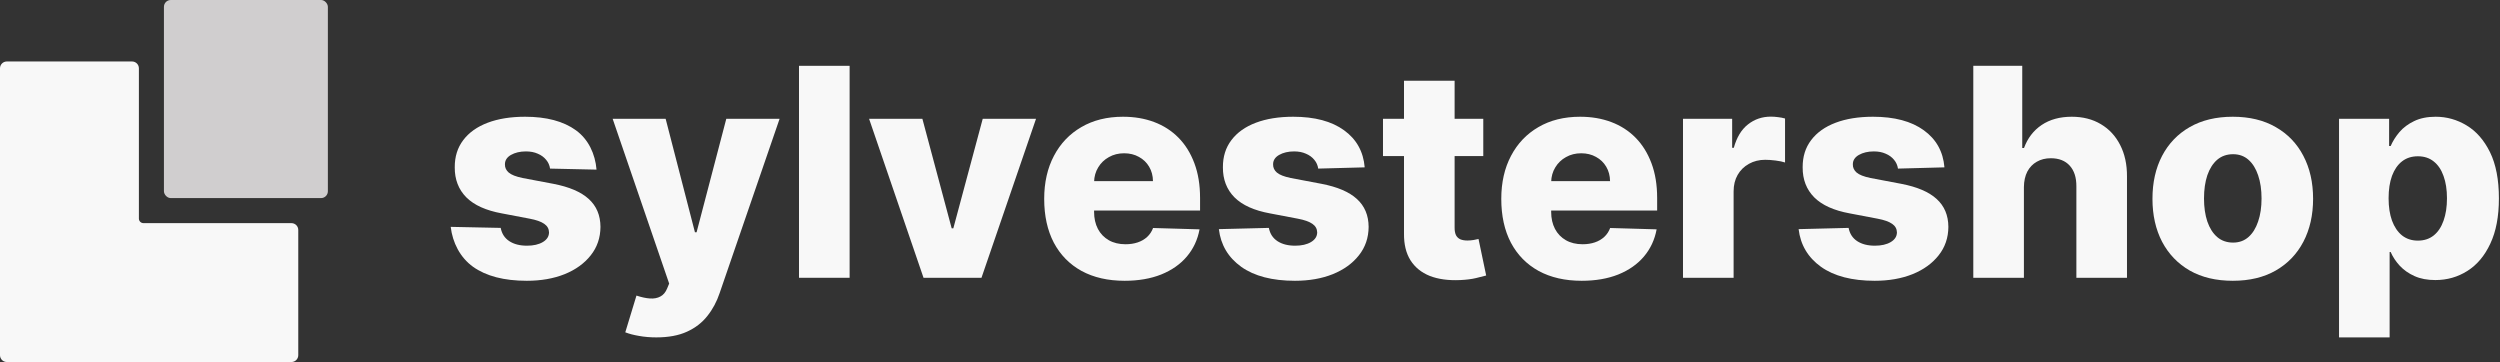
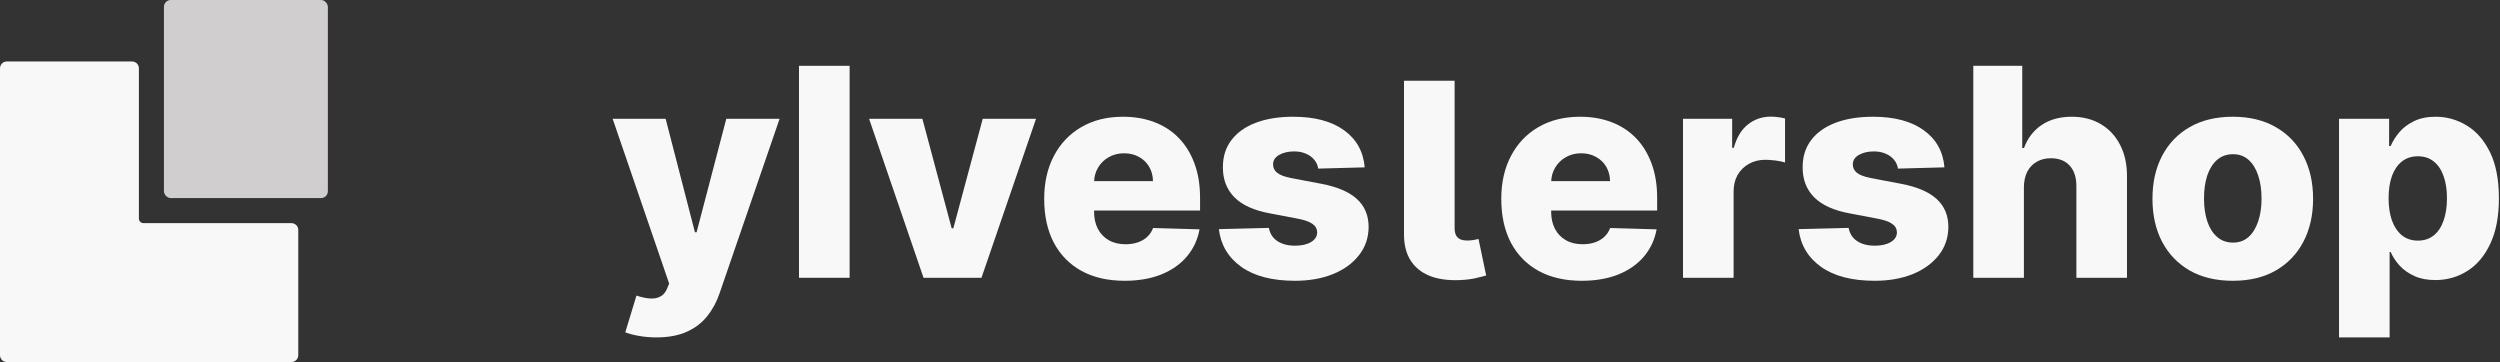
<svg xmlns="http://www.w3.org/2000/svg" width="1098" height="159" viewBox="0 0 1098 159" fill="none">
  <rect x="0" y="0" width="1098" height="159" fill="#333333" stroke="none" />
  <rect x="72" width="72" height="87" rx="3" fill="#D0CECF" />
  <path d="M58 27C59.657 27 61 28.343 61 30V96C61 97.105 61.895 98 63 98H128C129.657 98 131 99.343 131 101V156C131 157.657 129.657 159 128 159H3C1.343 159 4.832e-08 157.657 0 156V30C0 28.343 1.343 27 3 27H58Z" fill="#F8F8F8" />
  <path d="M1027.3 148.183V52.182H1049.3V64.137H1049.98C1050.89 62.016 1052.18 59.97 1053.84 58.001C1055.54 56.031 1057.69 54.425 1060.3 53.182C1062.93 51.91 1066.08 51.273 1069.75 51.273C1074.6 51.273 1079.13 52.546 1083.34 55.092C1087.58 57.637 1091.01 61.561 1093.62 66.864C1096.22 72.167 1097.52 78.925 1097.52 87.137C1097.52 95.046 1096.27 101.667 1093.75 107.001C1091.27 112.334 1087.9 116.334 1083.66 119.001C1079.45 121.667 1074.77 123.001 1069.62 123.001C1066.1 123.001 1063.05 122.425 1060.48 121.273C1057.9 120.122 1055.74 118.607 1053.98 116.728C1052.25 114.849 1050.92 112.834 1049.98 110.683H1049.52V148.183H1027.3ZM1049.07 87.092C1049.07 90.849 1049.57 94.122 1050.57 96.91C1051.6 99.698 1053.07 101.864 1054.98 103.41C1056.92 104.925 1059.24 105.683 1061.93 105.683C1064.66 105.683 1066.98 104.925 1068.89 103.41C1070.8 101.864 1072.24 99.698 1073.21 96.91C1074.21 94.122 1074.71 90.849 1074.71 87.092C1074.71 83.334 1074.21 80.076 1073.21 77.319C1072.24 74.561 1070.8 72.425 1068.89 70.91C1067.01 69.395 1064.69 68.637 1061.93 68.637C1059.21 68.637 1056.89 69.379 1054.98 70.864C1053.07 72.349 1051.6 74.47 1050.57 77.228C1049.57 79.986 1049.07 83.273 1049.07 87.092Z" fill="#F8F8F8" />
  <path d="M980.636 123.319C973.303 123.319 967 121.819 961.727 118.819C956.485 115.789 952.439 111.576 949.591 106.183C946.772 100.758 945.363 94.47 945.363 87.319C945.363 80.137 946.772 73.849 949.591 68.455C952.439 63.031 956.485 58.819 961.727 55.819C967 52.789 973.303 51.273 980.636 51.273C987.969 51.273 994.257 52.789 999.5 55.819C1004.77 58.819 1008.82 63.031 1011.64 68.455C1014.48 73.849 1015.91 80.137 1015.91 87.319C1015.91 94.47 1014.48 100.758 1011.64 106.183C1008.82 111.576 1004.77 115.789 999.5 118.819C994.257 121.819 987.969 123.319 980.636 123.319ZM980.772 106.546C983.439 106.546 985.697 105.728 987.545 104.092C989.394 102.455 990.803 100.183 991.772 97.273C992.772 94.364 993.272 91.001 993.272 87.183C993.272 83.304 992.772 79.91 991.772 77.001C990.803 74.092 989.394 71.819 987.545 70.183C985.697 68.546 983.439 67.728 980.772 67.728C978.015 67.728 975.681 68.546 973.772 70.183C971.894 71.819 970.454 74.092 969.454 77.001C968.484 79.91 968 83.304 968 87.183C968 91.001 968.484 94.364 969.454 97.273C970.454 100.183 971.894 102.455 973.772 104.092C975.681 105.728 978.015 106.546 980.772 106.546Z" fill="#F8F8F8" />
  <path d="M888.899 82.181V121.999H866.672V28.908H888.172V64.999H888.945C890.52 60.696 893.096 57.332 896.672 54.908C900.278 52.484 904.687 51.272 909.899 51.272C914.808 51.272 919.081 52.363 922.717 54.545C926.354 56.696 929.172 59.742 931.172 63.681C933.202 67.62 934.202 72.226 934.172 77.499V121.999H911.945V81.863C911.975 77.984 911.005 74.954 909.036 72.772C907.066 70.59 904.293 69.499 900.717 69.499C898.384 69.499 896.323 70.014 894.536 71.045C892.778 72.045 891.399 73.484 890.399 75.363C889.429 77.242 888.929 79.514 888.899 82.181Z" fill="#F8F8F8" />
  <path d="M853.999 73.501L833.59 74.046C833.377 72.592 832.802 71.304 831.862 70.183C830.923 69.031 829.696 68.137 828.18 67.501C826.696 66.834 824.968 66.501 822.999 66.501C820.423 66.501 818.226 67.016 816.408 68.046C814.62 69.076 813.741 70.47 813.771 72.228C813.741 73.592 814.287 74.773 815.408 75.773C816.559 76.773 818.605 77.576 821.544 78.183L834.999 80.728C841.968 82.061 847.15 84.273 850.544 87.364C853.968 90.455 855.696 94.546 855.726 99.637C855.696 104.425 854.271 108.592 851.453 112.137C848.665 115.683 844.847 118.44 839.999 120.41C835.15 122.349 829.605 123.319 823.362 123.319C813.393 123.319 805.529 121.273 799.771 117.183C794.044 113.061 790.771 107.546 789.953 100.637L811.908 100.092C812.393 102.637 813.65 104.576 815.68 105.91C817.711 107.243 820.302 107.91 823.453 107.91C826.302 107.91 828.62 107.379 830.408 106.319C832.196 105.258 833.105 103.849 833.135 102.092C833.105 100.516 832.408 99.258 831.044 98.319C829.68 97.349 827.544 96.592 824.635 96.046L812.453 93.728C805.453 92.455 800.241 90.107 796.817 86.683C793.393 83.228 791.696 78.834 791.726 73.501C791.696 68.834 792.938 64.849 795.453 61.546C797.968 58.213 801.544 55.667 806.18 53.91C810.817 52.152 816.287 51.273 822.59 51.273C832.044 51.273 839.499 53.258 844.953 57.228C850.408 61.167 853.423 66.592 853.999 73.501Z" fill="#F8F8F8" />
  <path d="M739.172 121.999V52.181H760.763V64.908H761.49C762.763 60.302 764.839 56.878 767.717 54.636C770.596 52.363 773.945 51.227 777.763 51.227C778.793 51.227 779.854 51.302 780.945 51.454C782.035 51.575 783.051 51.772 783.99 52.045V71.363C782.929 70.999 781.535 70.711 779.808 70.499C778.111 70.287 776.596 70.181 775.263 70.181C772.626 70.181 770.248 70.772 768.126 71.954C766.035 73.105 764.384 74.727 763.172 76.817C761.99 78.878 761.399 81.302 761.399 84.09V121.999H739.172Z" fill="#F8F8F8" />
  <path d="M694.681 123.319C687.378 123.319 681.075 121.879 675.772 119.001C670.5 116.092 666.439 111.955 663.591 106.592C660.772 101.198 659.363 94.789 659.363 87.364C659.363 80.152 660.788 73.849 663.636 68.455C666.484 63.031 670.5 58.819 675.681 55.819C680.863 52.789 686.969 51.273 694 51.273C698.969 51.273 703.515 52.046 707.636 53.592C711.757 55.137 715.318 57.425 718.318 60.455C721.318 63.486 723.651 67.228 725.318 71.683C726.984 76.107 727.818 81.183 727.818 86.91V92.455H667.136V79.546H707.136C707.106 77.183 706.545 75.076 705.454 73.228C704.363 71.379 702.863 69.94 700.954 68.91C699.075 67.849 696.909 67.319 694.454 67.319C691.969 67.319 689.742 67.879 687.772 69.001C685.803 70.092 684.242 71.592 683.091 73.501C681.939 75.379 681.333 77.516 681.272 79.91V93.046C681.272 95.895 681.833 98.395 682.954 100.546C684.075 102.667 685.666 104.319 687.727 105.501C689.788 106.683 692.242 107.273 695.091 107.273C697.06 107.273 698.848 107.001 700.454 106.455C702.06 105.91 703.439 105.107 704.591 104.046C705.742 102.986 706.606 101.683 707.181 100.137L727.591 100.728C726.742 105.304 724.878 109.289 722 112.683C719.151 116.046 715.409 118.667 710.772 120.546C706.136 122.395 700.772 123.319 694.681 123.319Z" fill="#F8F8F8" />
-   <path d="M651.456 52.182V68.546H607.41V52.182H651.456ZM616.637 35.455H638.865V100.046C638.865 101.41 639.077 102.516 639.501 103.364C639.956 104.182 640.607 104.773 641.456 105.137C642.304 105.47 643.319 105.637 644.501 105.637C645.35 105.637 646.243 105.561 647.183 105.41C648.153 105.228 648.88 105.076 649.365 104.955L652.728 121.001C651.668 121.304 650.168 121.682 648.228 122.137C646.319 122.591 644.031 122.879 641.365 123.001C636.153 123.243 631.683 122.637 627.956 121.182C624.259 119.698 621.425 117.394 619.456 114.273C617.516 111.152 616.577 107.228 616.637 102.501V35.455Z" fill="#F8F8F8" />
+   <path d="M651.456 52.182V68.546V52.182H651.456ZM616.637 35.455H638.865V100.046C638.865 101.41 639.077 102.516 639.501 103.364C639.956 104.182 640.607 104.773 641.456 105.137C642.304 105.47 643.319 105.637 644.501 105.637C645.35 105.637 646.243 105.561 647.183 105.41C648.153 105.228 648.88 105.076 649.365 104.955L652.728 121.001C651.668 121.304 650.168 121.682 648.228 122.137C646.319 122.591 644.031 122.879 641.365 123.001C636.153 123.243 631.683 122.637 627.956 121.182C624.259 119.698 621.425 117.394 619.456 114.273C617.516 111.152 616.577 107.228 616.637 102.501V35.455Z" fill="#F8F8F8" />
  <path d="M599.374 73.501L578.964 74.046C578.752 72.592 578.177 71.304 577.237 70.183C576.298 69.031 575.071 68.137 573.555 67.501C572.071 66.834 570.343 66.501 568.374 66.501C565.798 66.501 563.601 67.016 561.783 68.046C559.995 69.076 559.116 70.47 559.146 72.228C559.116 73.592 559.661 74.773 560.783 75.773C561.934 76.773 563.98 77.576 566.919 78.183L580.374 80.728C587.343 82.061 592.525 84.273 595.919 87.364C599.343 90.455 601.071 94.546 601.101 99.637C601.071 104.425 599.646 108.592 596.828 112.137C594.04 115.683 590.222 118.44 585.374 120.41C580.525 122.349 574.98 123.319 568.737 123.319C558.768 123.319 550.904 121.273 545.146 117.183C539.419 113.061 536.146 107.546 535.328 100.637L557.283 100.092C557.768 102.637 559.025 104.576 561.055 105.91C563.086 107.243 565.677 107.91 568.828 107.91C571.677 107.91 573.995 107.379 575.783 106.319C577.571 105.258 578.48 103.849 578.51 102.092C578.48 100.516 577.783 99.258 576.419 98.319C575.055 97.349 572.919 96.592 570.01 96.046L557.828 93.728C550.828 92.455 545.616 90.107 542.192 86.683C538.767 83.228 537.071 78.834 537.101 73.501C537.071 68.834 538.313 64.849 540.828 61.546C543.343 58.213 546.919 55.667 551.555 53.91C556.192 52.152 561.661 51.273 567.964 51.273C577.419 51.273 584.874 53.258 590.328 57.228C595.783 61.167 598.798 66.592 599.374 73.501Z" fill="#F8F8F8" />
  <path d="M493.931 123.319C486.628 123.319 480.325 121.879 475.022 119.001C469.75 116.092 465.689 111.955 462.841 106.592C460.022 101.198 458.613 94.789 458.613 87.364C458.613 80.152 460.038 73.849 462.886 68.455C465.734 63.031 469.75 58.819 474.931 55.819C480.113 52.789 486.219 51.273 493.25 51.273C498.219 51.273 502.765 52.046 506.886 53.592C511.007 55.137 514.568 57.425 517.568 60.455C520.568 63.486 522.901 67.228 524.568 71.683C526.234 76.107 527.068 81.183 527.068 86.91V92.455H466.386V79.546H506.386C506.356 77.183 505.795 75.076 504.704 73.228C503.613 71.379 502.113 69.94 500.204 68.91C498.325 67.849 496.159 67.319 493.704 67.319C491.219 67.319 488.992 67.879 487.022 69.001C485.053 70.092 483.492 71.592 482.341 73.501C481.189 75.379 480.583 77.516 480.522 79.91V93.046C480.522 95.895 481.083 98.395 482.204 100.546C483.325 102.667 484.916 104.319 486.977 105.501C489.038 106.683 491.492 107.273 494.341 107.273C496.31 107.273 498.098 107.001 499.704 106.455C501.31 105.91 502.689 105.107 503.841 104.046C504.992 102.986 505.856 101.683 506.431 100.137L526.841 100.728C525.992 105.304 524.128 109.289 521.25 112.683C518.401 116.046 514.659 118.667 510.022 120.546C505.386 122.395 500.022 123.319 493.931 123.319Z" fill="#F8F8F8" />
  <path d="M455.021 52.182L431.067 122H405.612L381.703 52.182H405.112L417.976 100.273H418.703L431.612 52.182H455.021Z" fill="#F8F8F8" />
  <path d="M373.149 28.908V121.999H350.922V28.908H373.149Z" fill="#F8F8F8" />
  <path d="M288.26 148.182C285.593 148.182 283.078 147.97 280.714 147.545C278.351 147.151 276.321 146.621 274.624 145.954L279.533 129.818C281.714 130.545 283.684 130.97 285.442 131.091C287.23 131.212 288.76 130.924 290.033 130.227C291.336 129.56 292.336 128.363 293.033 126.636L293.896 124.545L269.078 52.182H292.351L305.214 102H305.942L318.987 52.182H342.396L316.078 128.682C314.805 132.5 313.002 135.863 310.669 138.773C308.366 141.712 305.381 144.015 301.714 145.682C298.078 147.348 293.593 148.182 288.26 148.182Z" fill="#F8F8F8" />
-   <path d="M261.999 74.501L241.589 74.046C241.377 72.592 240.802 71.304 239.862 70.183C238.923 69.031 237.696 68.137 236.18 67.501C234.696 66.834 232.968 66.501 230.999 66.501C228.423 66.501 226.226 67.016 224.408 68.046C222.62 69.076 221.741 70.47 221.771 72.228C221.741 73.592 222.286 74.773 223.408 75.773C224.559 76.773 226.605 77.576 229.544 78.183L242.999 80.728C249.968 82.061 255.15 84.273 258.544 87.364C261.968 90.455 263.696 94.546 263.726 99.637C263.696 104.425 262.271 108.592 259.453 112.137C256.665 115.683 252.847 118.44 247.999 120.41C243.15 122.349 237.605 123.319 231.362 123.319C221.393 123.319 213.529 121.273 207.771 117.183C202.044 113.061 198.771 106.546 197.953 99.637L219.908 100.092C220.393 102.637 221.65 104.576 223.68 105.91C225.711 107.243 228.302 107.91 231.453 107.91C234.302 107.91 236.62 107.379 238.408 106.319C240.196 105.258 241.105 103.849 241.135 102.092C241.105 100.516 240.408 99.258 239.044 98.319C237.68 97.349 235.544 96.592 232.635 96.046L220.453 93.728C213.453 92.455 208.241 90.107 204.817 86.683C201.393 83.228 199.696 78.834 199.726 73.501C199.696 68.834 200.938 64.849 203.453 61.546C205.968 58.213 209.544 55.667 214.18 53.91C218.817 52.152 224.286 51.273 230.589 51.273C240.044 51.273 247.499 53.258 252.953 57.228C258.408 61.167 261.423 67.592 261.999 74.501Z" fill="#F8F8F8" />
</svg>